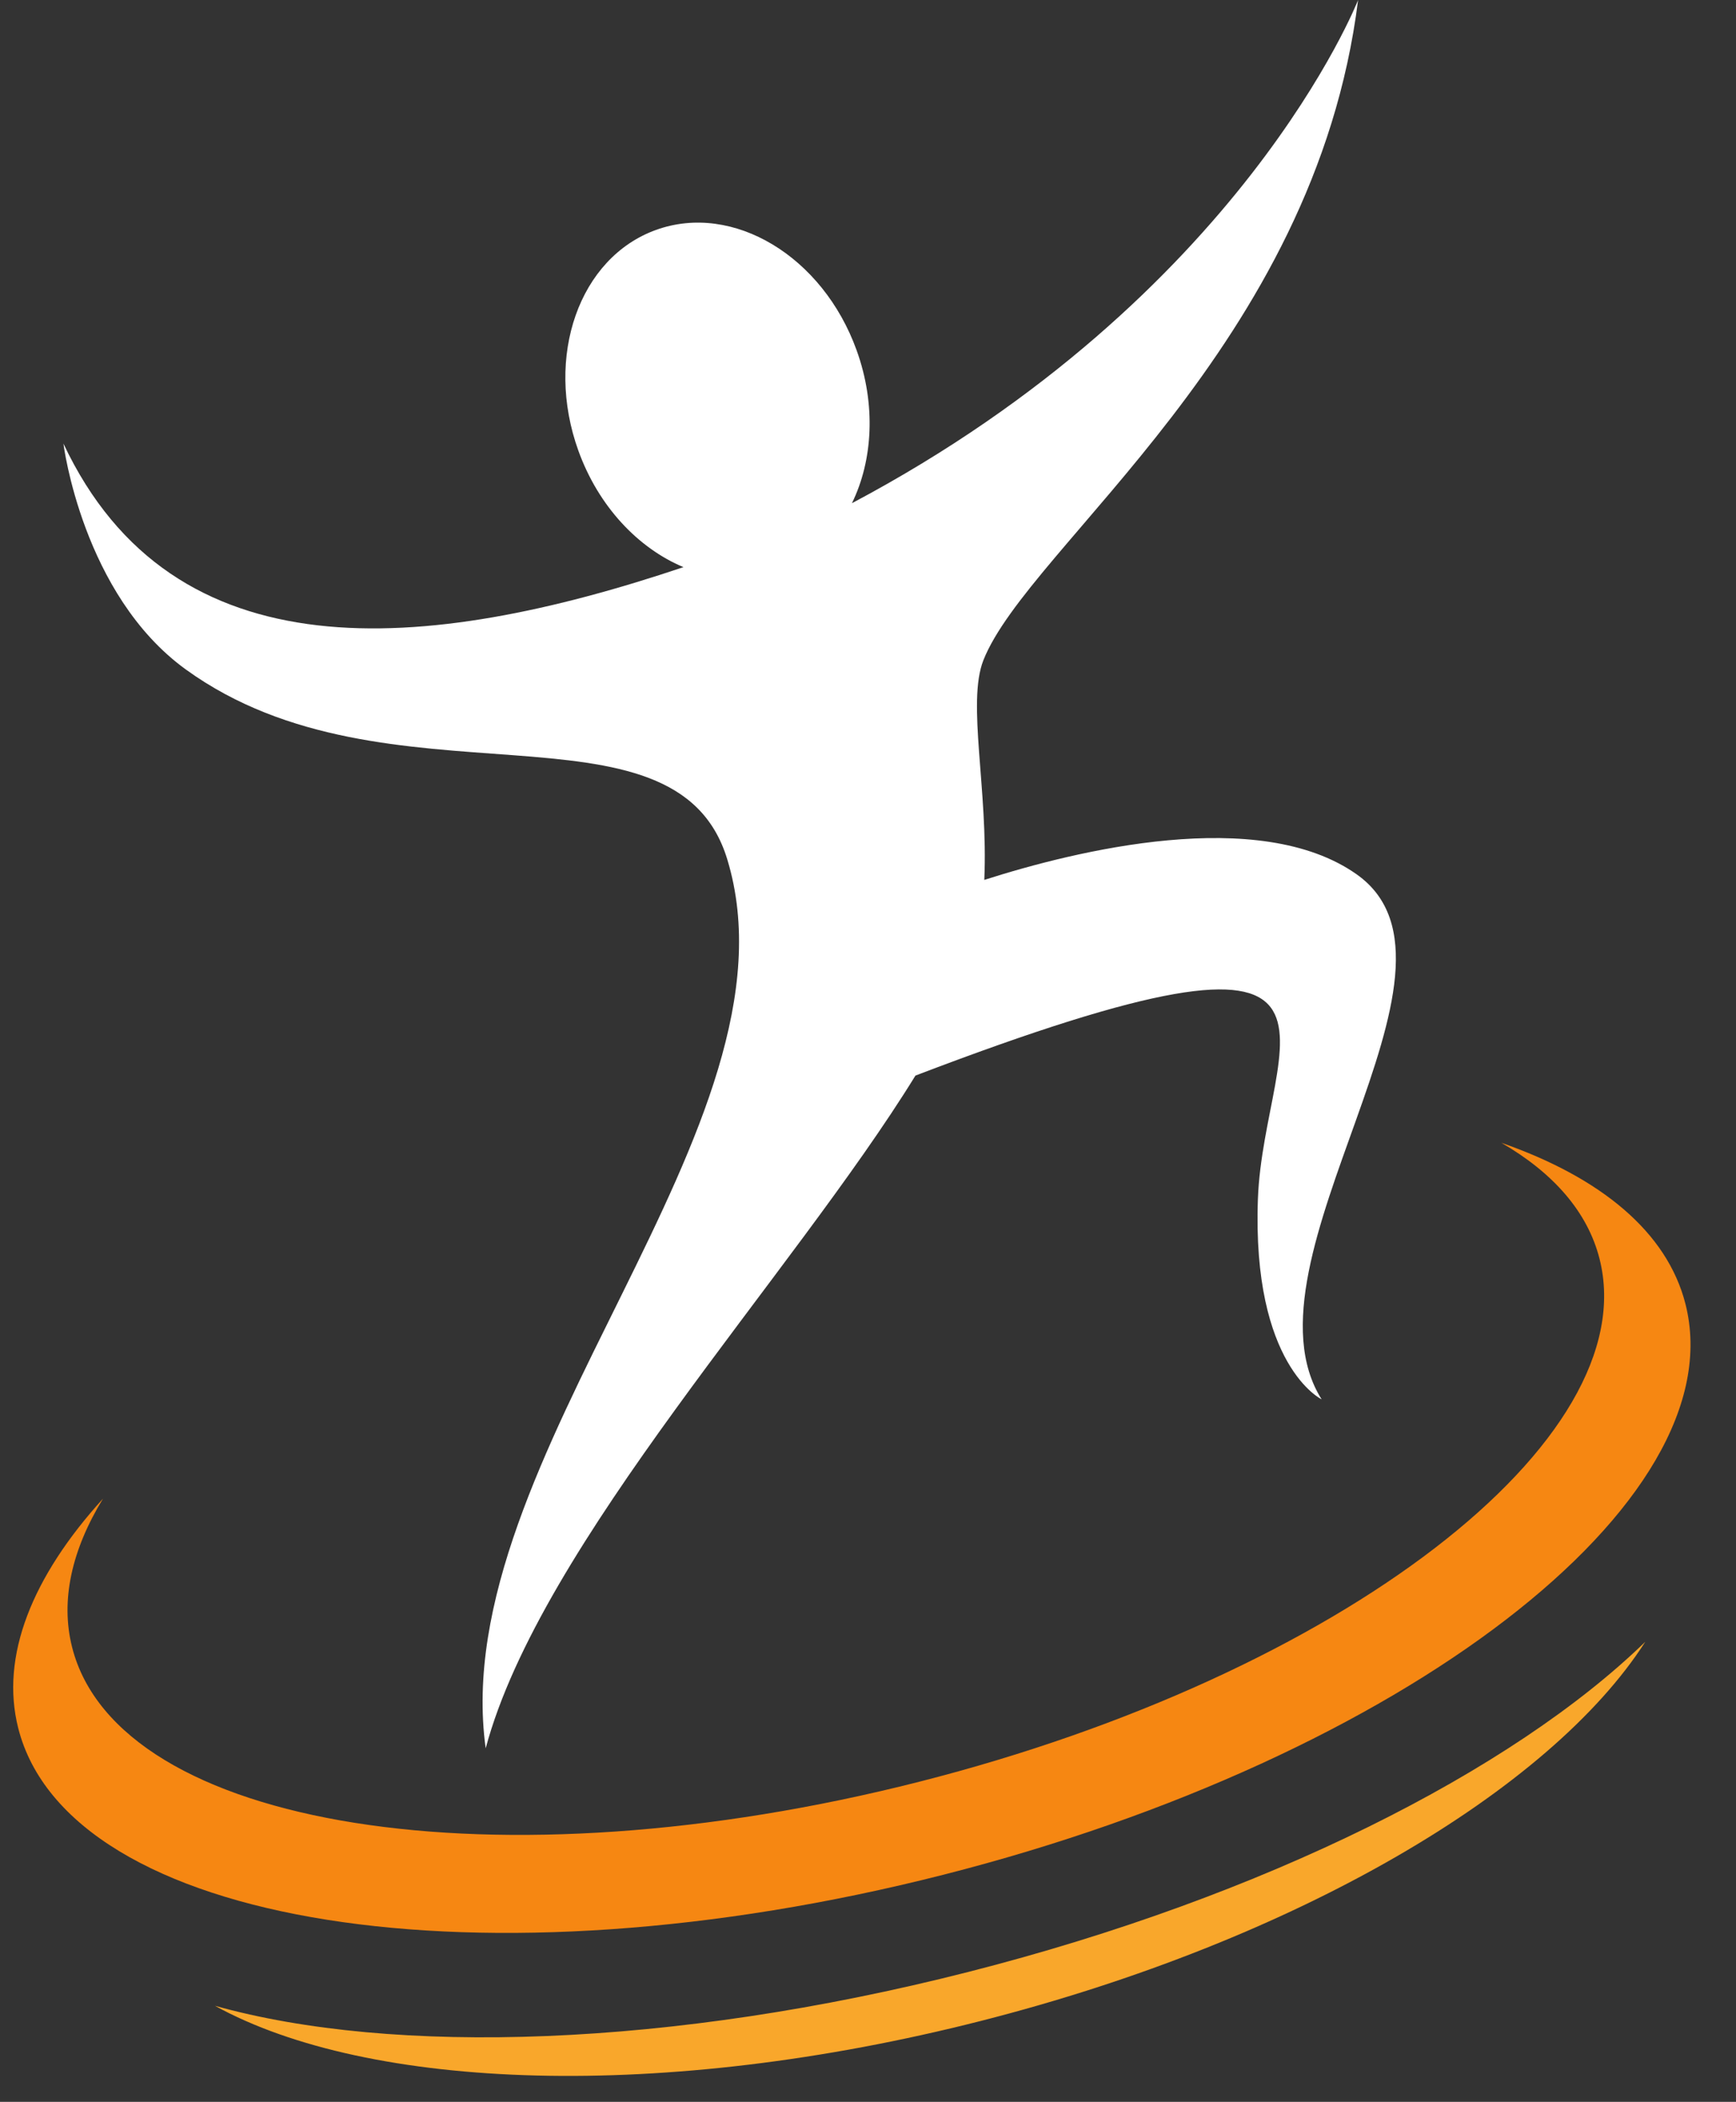
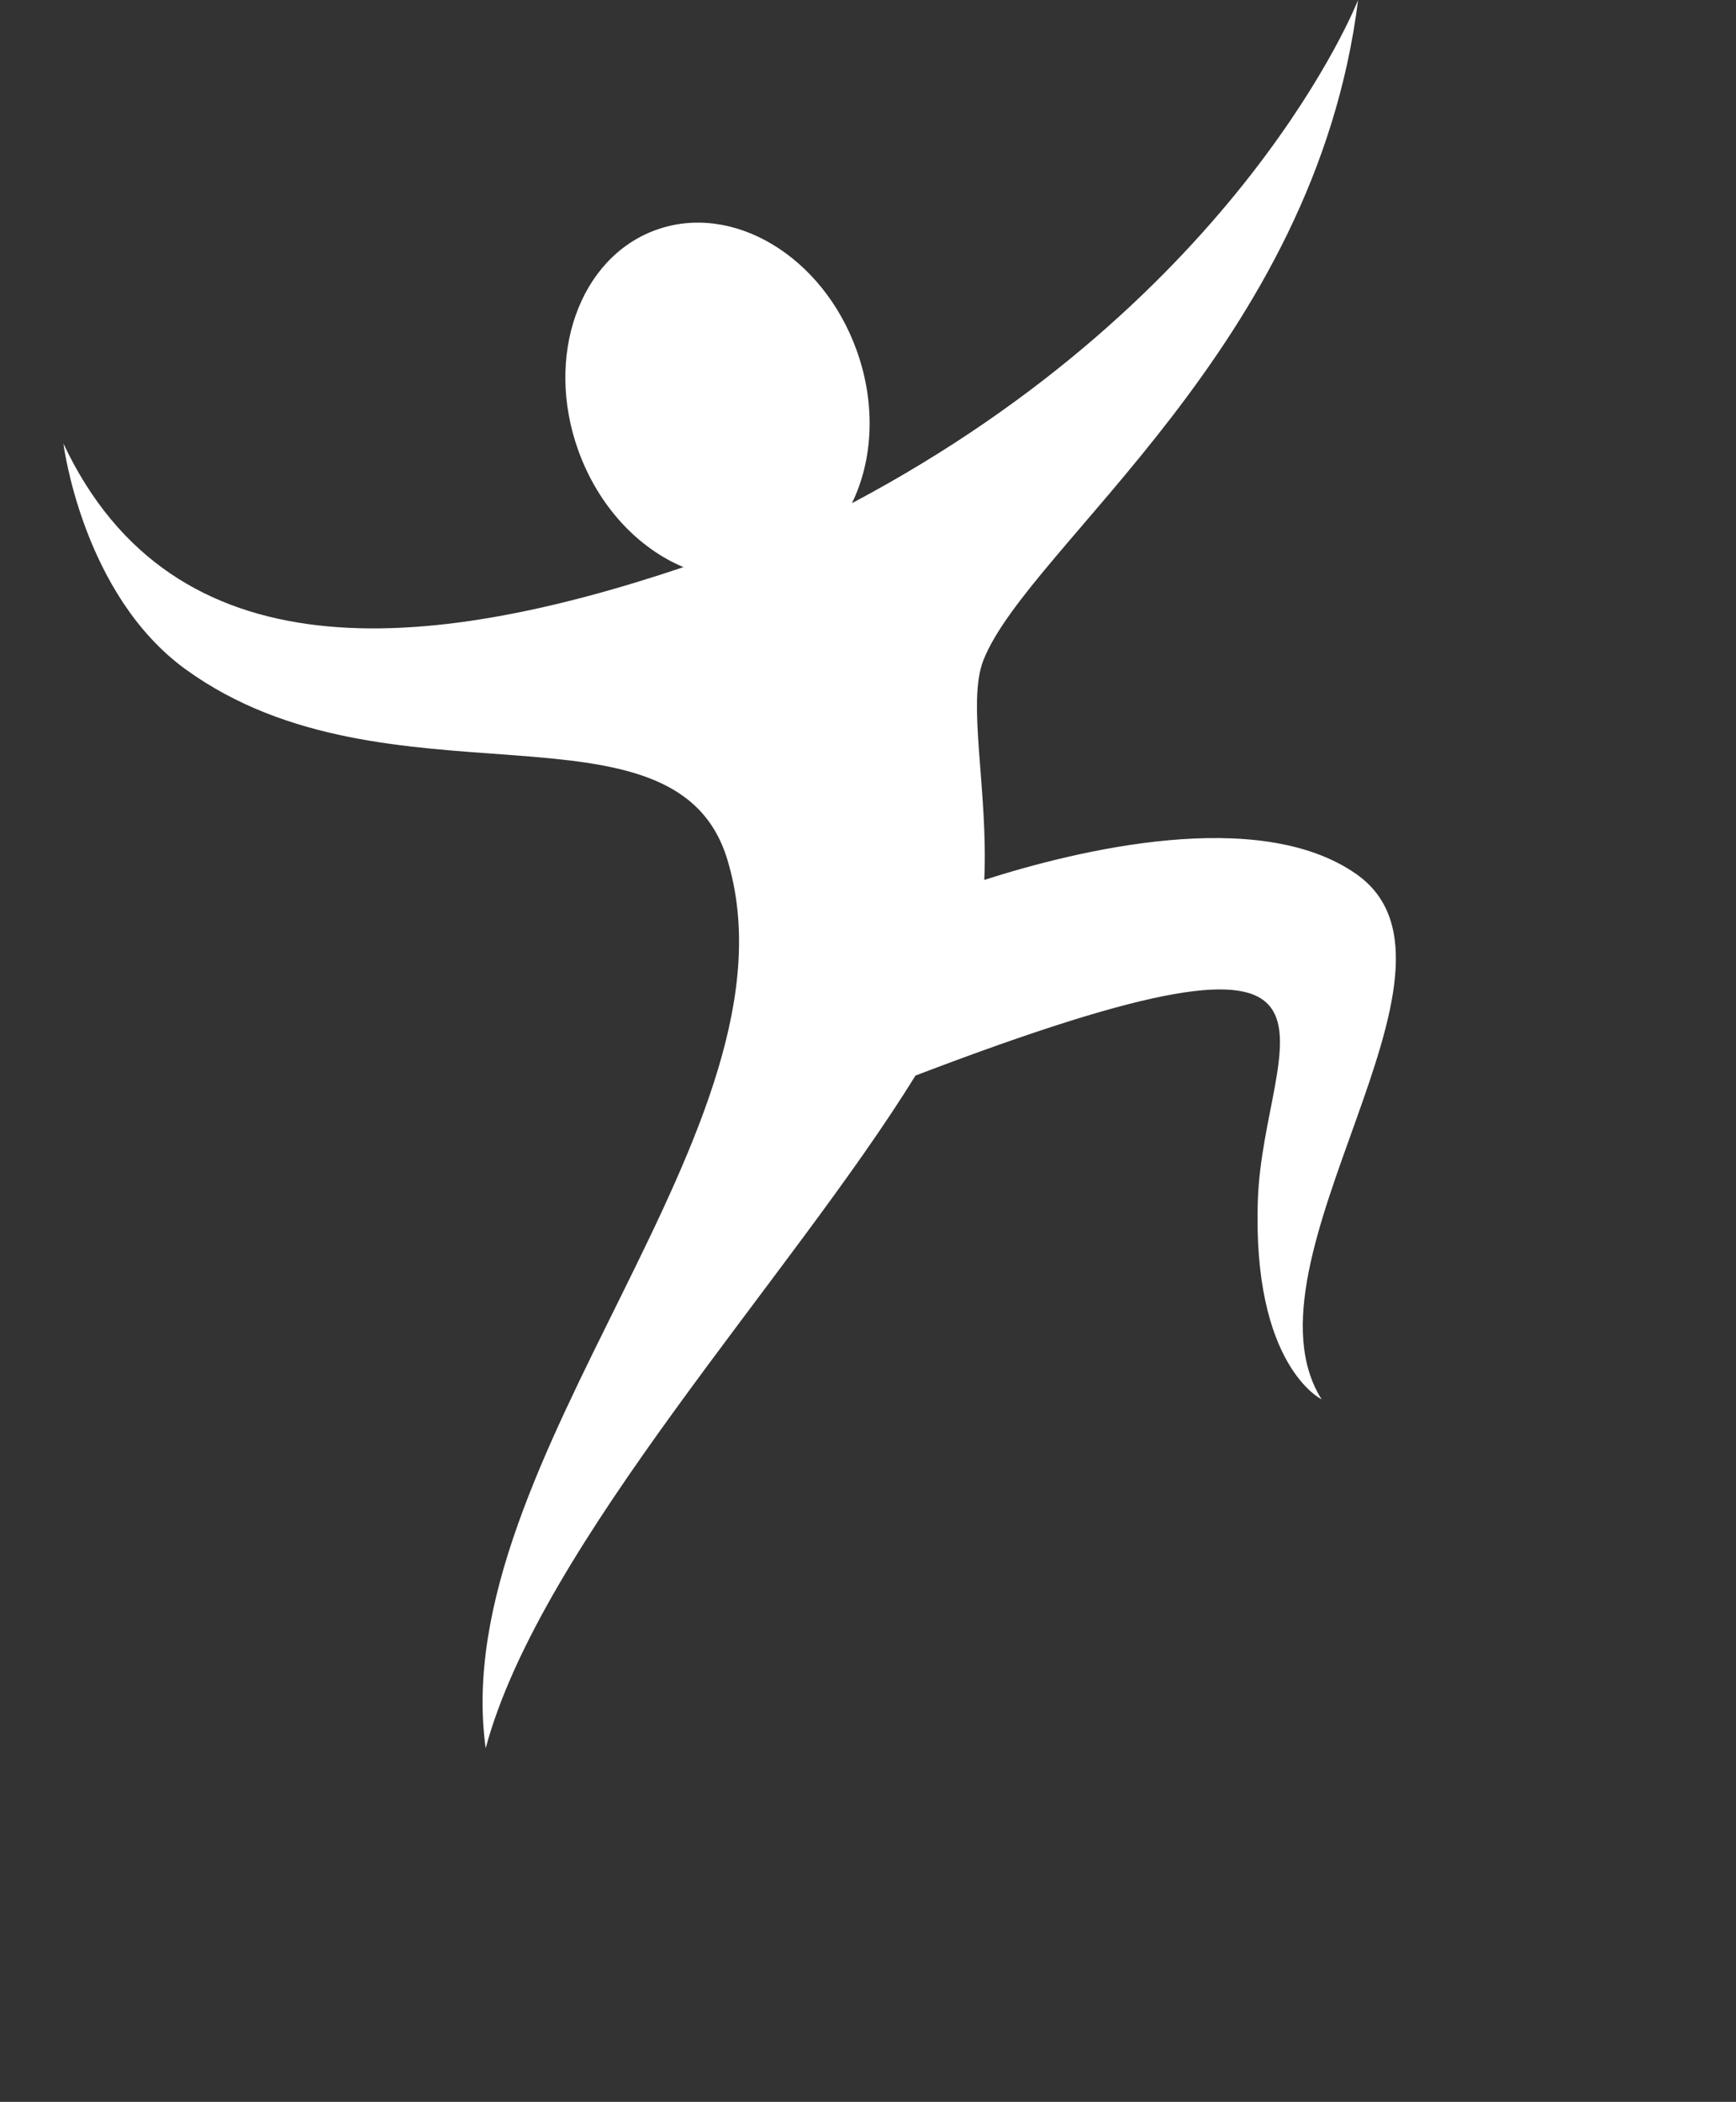
<svg xmlns="http://www.w3.org/2000/svg" fill="#000000" height="527.1" preserveAspectRatio="xMidYMid meet" version="1" viewBox="286.3 139.7 435.5 527.1" width="435.5" zoomAndPan="magnify">
  <rect x="286.3" y="139.7" width="435.5" height="527.1" fill="#333333" stroke="none" />
  <g>
    <g id="change1_1">
-       <path d="M 662.938 426.285 C 675.914 433.797 684.555 443.547 687.559 455.355 C 699.137 500.871 622.75 559.59 516.941 586.508 C 411.137 613.422 315.98 598.344 304.398 552.824 C 301.395 541.02 304.32 528.324 312.137 515.527 C 294.398 535.051 286.281 555.027 290.879 573.098 C 303.52 622.781 407.391 639.242 522.887 609.859 C 638.379 580.48 721.762 516.387 709.121 466.703 C 704.523 448.633 687.848 434.961 662.938 426.285" fill="#f68712" />
-     </g>
+       </g>
    <g id="change2_1">
-       <path d="M 529.09 634.246 C 454.5 653.223 384.965 655.219 340.219 642.703 C 378.859 663.965 452.609 666.789 532.215 646.539 C 611.82 626.285 675.254 588.562 699.039 551.422 C 665.715 583.797 603.676 615.27 529.09 634.246" fill="#f9a72b" />
-     </g>
+       </g>
    <g id="change3_1">
      <path d="M 626.609 358.941 C 602.121 341.684 556.152 353.02 533.223 360.359 C 534.23 337.848 528.812 315.875 532.996 305.273 C 544.316 276.609 616.16 226.633 626.992 139.715 C 626.992 139.715 598.004 213.957 500.02 265.891 C 505.277 255.145 506.105 241.156 501.199 227.547 C 492.688 203.922 470.156 190.406 450.879 197.355 C 431.602 204.305 422.871 229.086 431.391 252.711 C 436.441 266.73 446.434 277.191 457.754 281.926 C 392.805 303.742 329.707 309.332 302.211 250.941 C 302.211 250.941 306.93 288.812 332.953 307.613 C 383.664 344.258 455.641 312.379 468.719 355.117 C 489.086 421.672 398.105 505.355 408.141 578.121 C 421.926 526.66 485.102 459.516 515.953 409.43 C 637.539 363 603.344 399.906 601.863 440.379 C 600.336 482.242 617.844 490.617 617.844 490.617 C 595.773 455.605 660.102 382.543 626.609 358.941" fill="#ffffff" />
    </g>
  </g>
</svg>